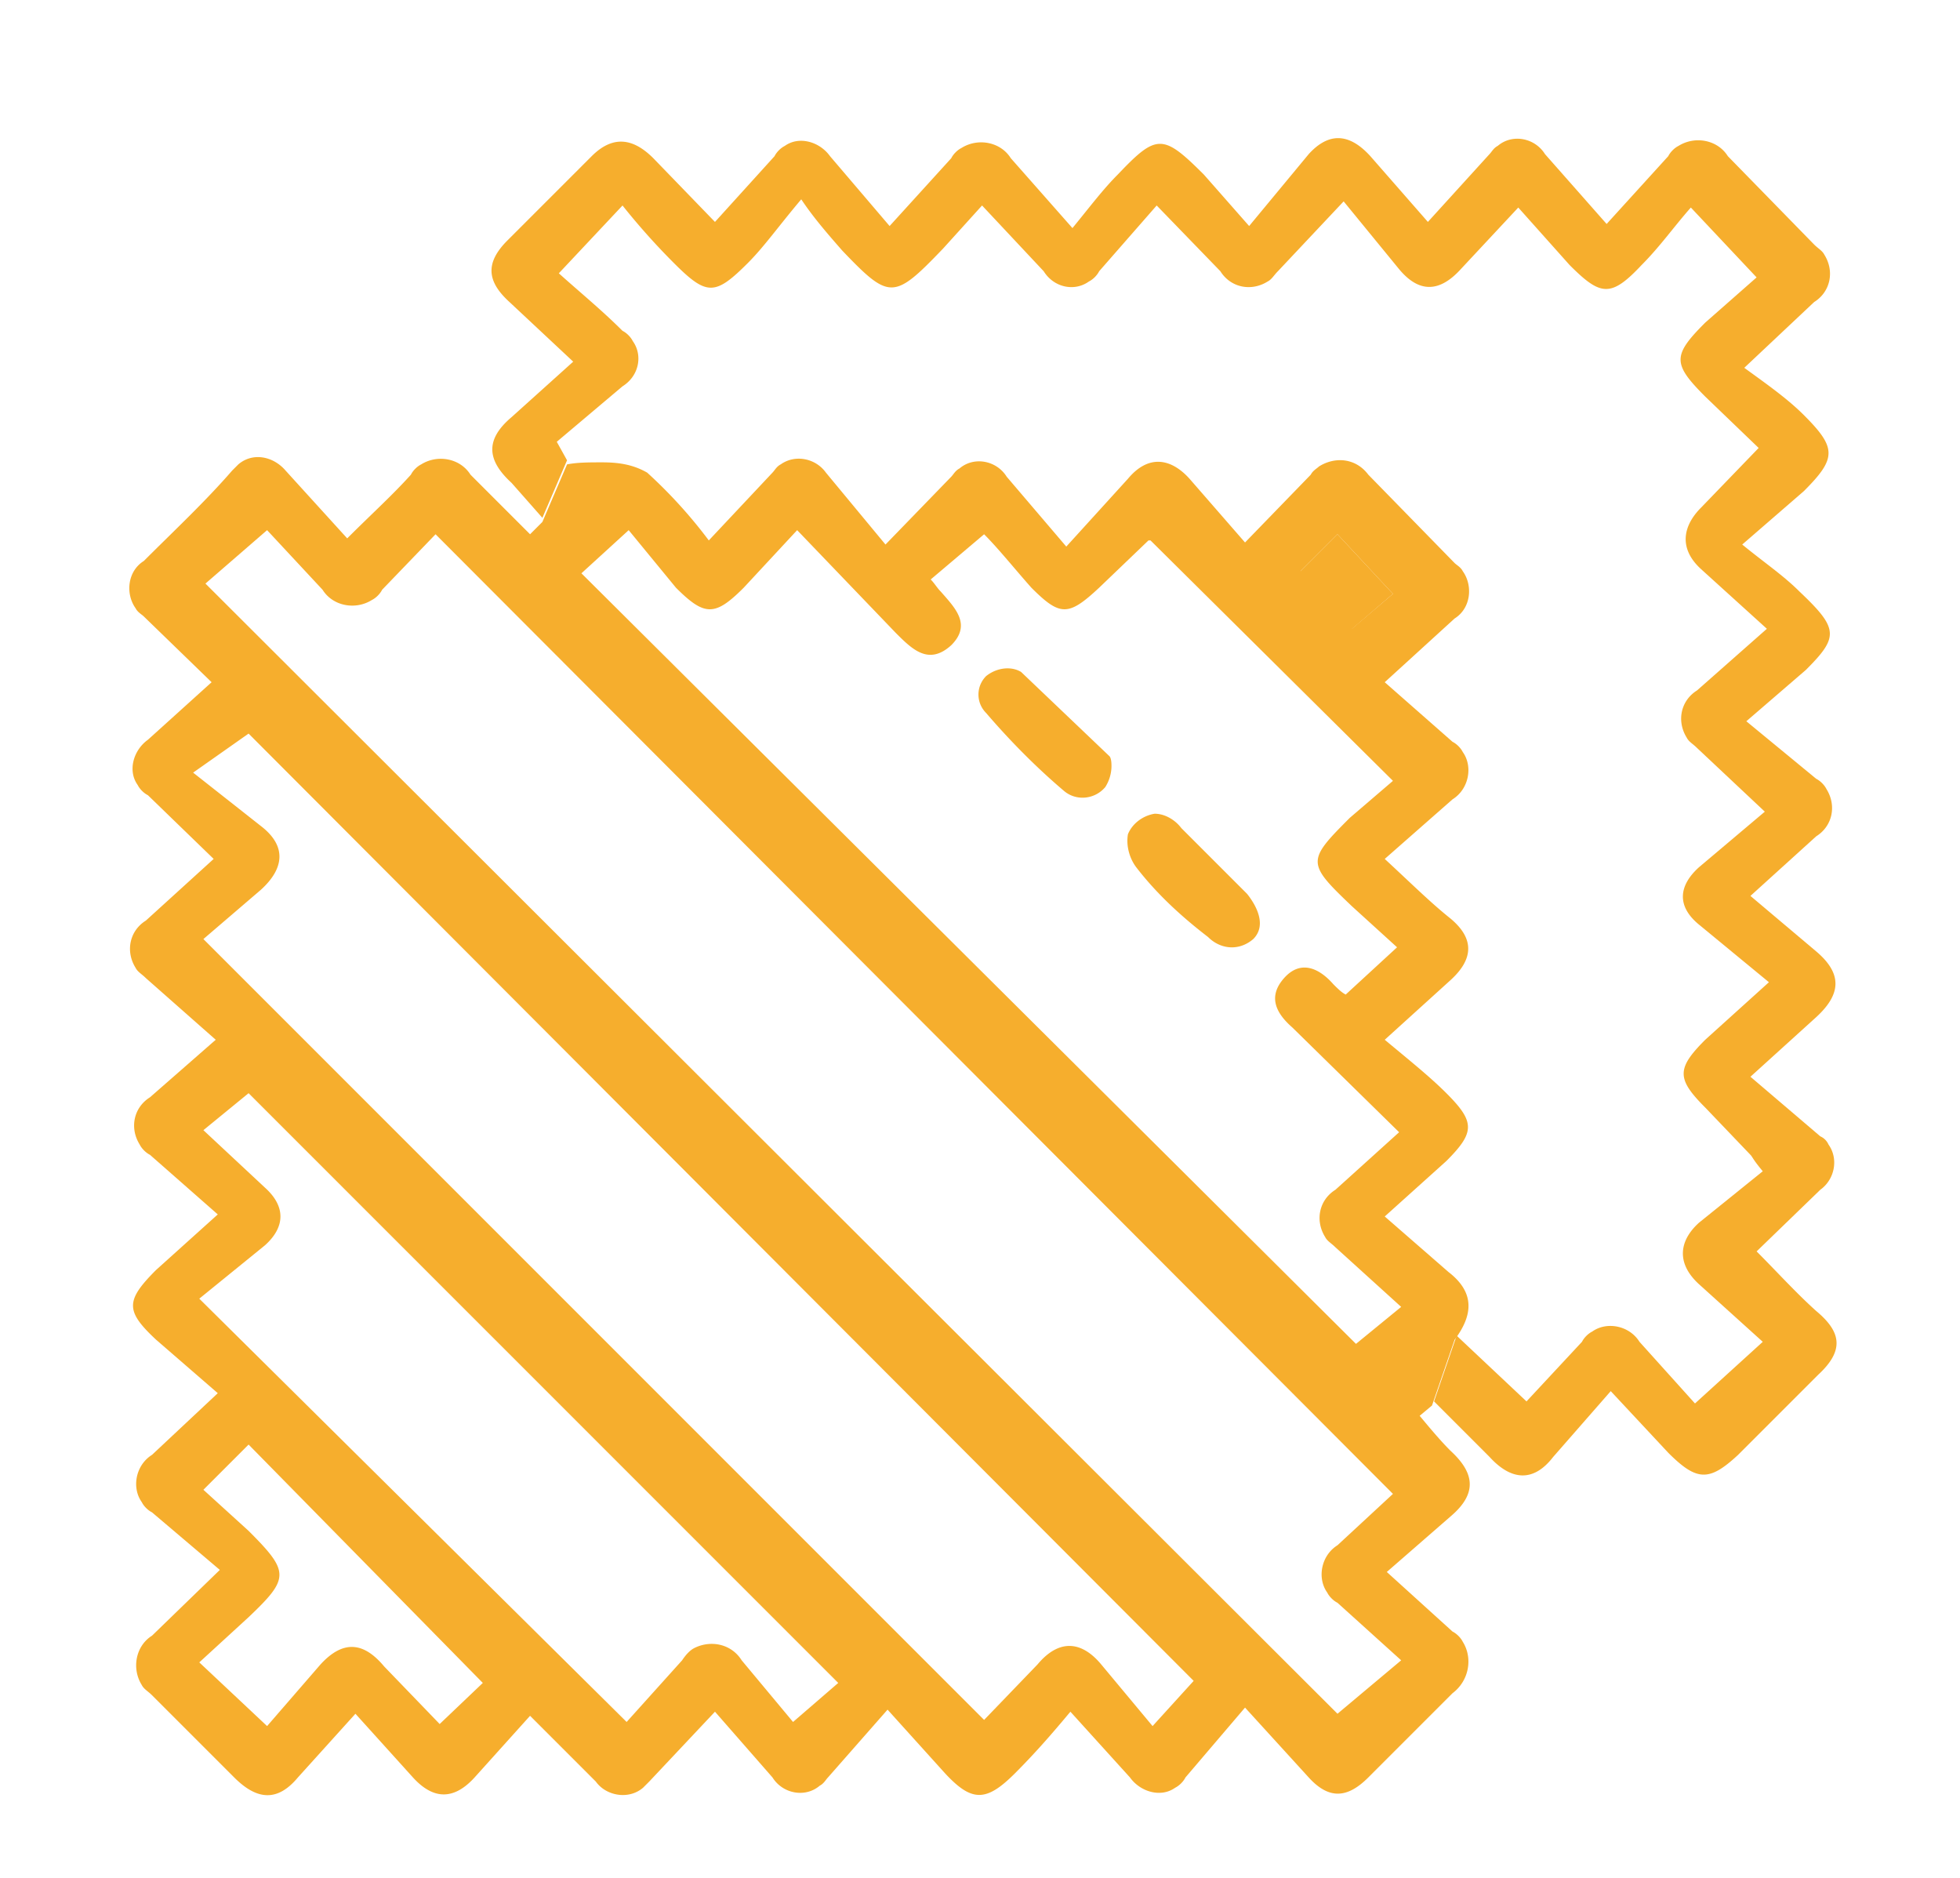
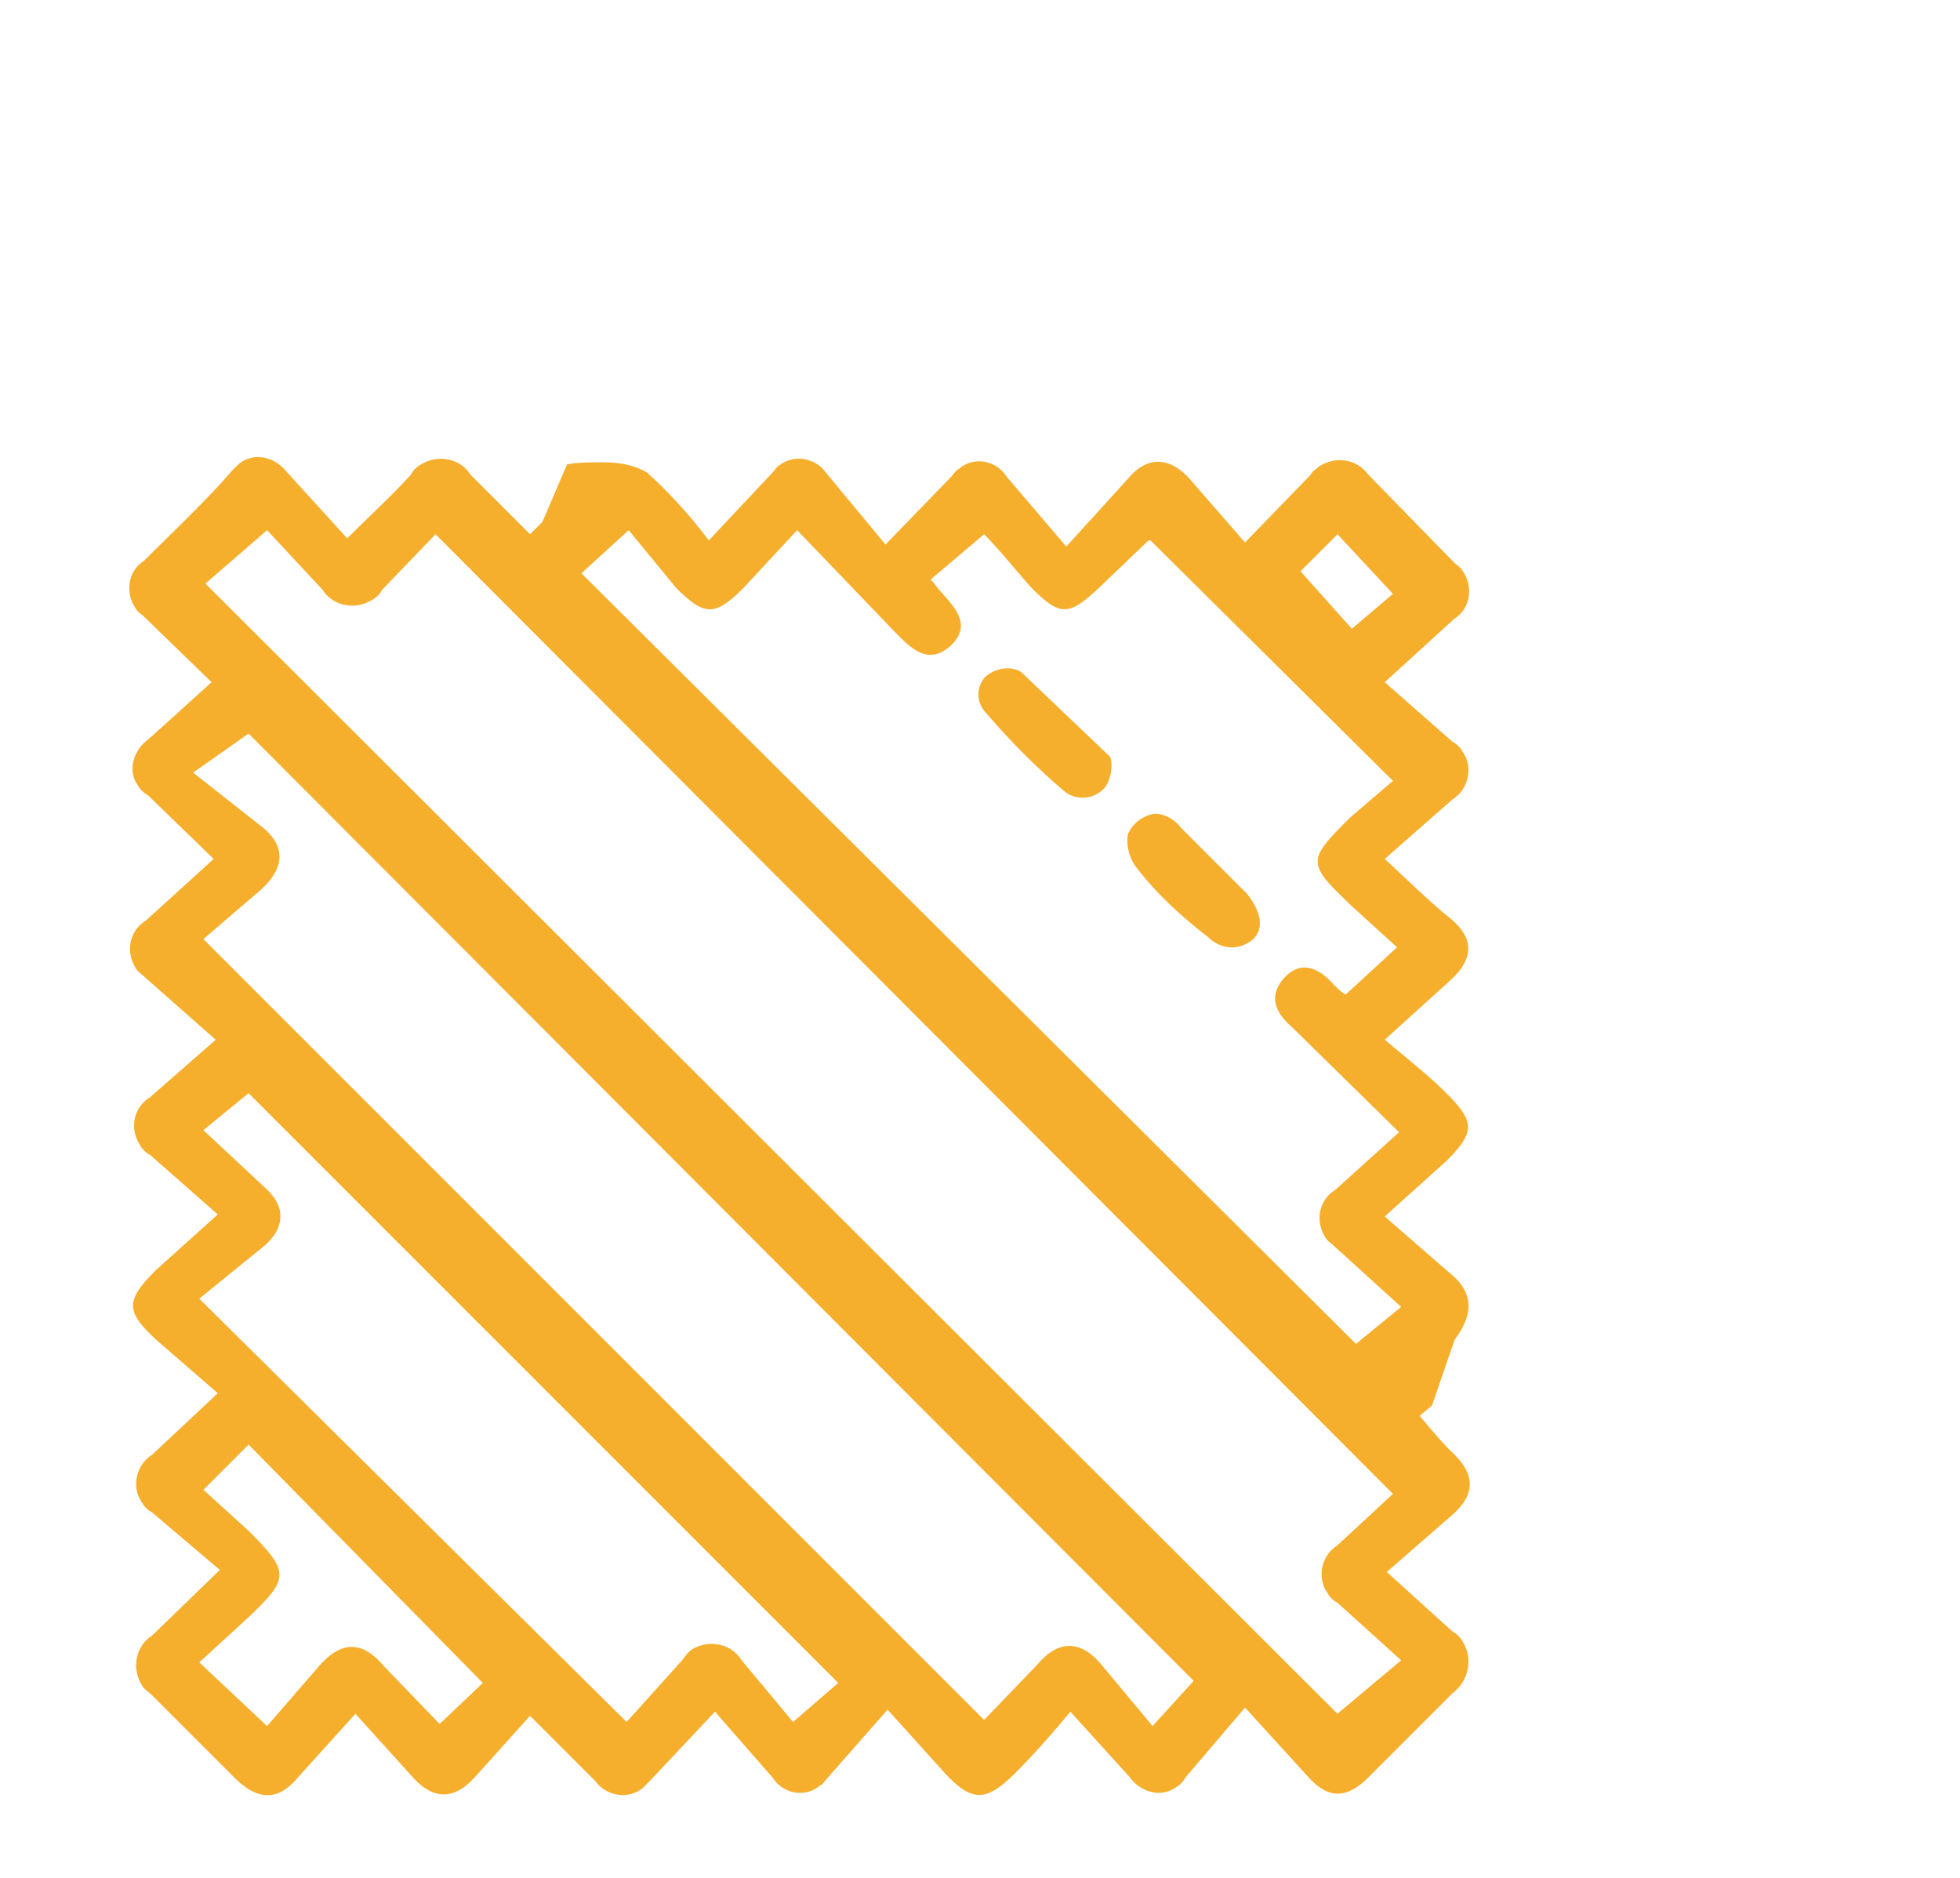
<svg xmlns="http://www.w3.org/2000/svg" width="95.4" height="91.4" fill="#f6ae2d">
-   <path d="M67.8 28.9L65.1 26l-1.9 1.9 2.5 2.8 2.1-1.8zm19.8-.1c-.8-.8-1.7-1.4-2.8-2.3l3-2.6c1.6-1.6 1.6-2.1 0-3.7-.8-.8-1.8-1.5-2.9-2.3l3.4-3.2c.8-.5 1-1.5.5-2.3-.1-.2-.3-.3-.5-.5l-4.2-4.3c-.5-.8-1.6-1-2.4-.5-.2.1-.4.3-.5.5l-3 3.3-3-3.4c-.5-.8-1.6-1-2.3-.4-.2.1-.3.3-.4.4l-3 3.3-2.8-3.2c-1-1.1-2-1.2-3-.1L60.8 11l-2.2-2.5c-2-2-2.3-2-4.2 0-.7.7-1.3 1.5-2.2 2.6l-3-3.4c-.5-.8-1.6-1-2.4-.5-.2.1-.4.3-.5.5l-3 3.3-2.9-3.4c-.5-.7-1.5-1-2.2-.5-.2.1-.4.3-.5.5l-2.9 3.2-3-3.1c-.9-.9-1.9-1.2-3-.1l-4.1 4.1c-1.1 1.1-1 2 .1 3l3.1 2.9-3 2.7c-1.3 1.1-1.2 2.1 0 3.2l1.5 1.7 1.2-2.8-.5-.9 3.2-2.7c.8-.5 1-1.5.5-2.2-.1-.2-.3-.4-.5-.5-1-1-2.1-1.9-3.1-2.8l3.1-3.3a33.29 33.29 0 0 0 2.5 2.8c1.6 1.6 2 1.6 3.6 0 .8-.8 1.5-1.8 2.6-3.1.6.9 1.3 1.7 2 2.5 2.3 2.4 2.5 2.4 4.9-.1l1.9-2.1 3 3.2c.5.8 1.5 1 2.2.5.2-.1.4-.3.5-.5l2.8-3.2 3.1 3.2c.5.8 1.5 1 2.3.5.2-.1.3-.3.5-.5l3.2-3.4 2.7 3.3c1 1.2 2 1.1 3 0l2.8-3 2.5 2.8c1.5 1.5 2 1.6 3.5 0 .9-.9 1.6-1.9 2.4-2.8l3.2 3.4-2.5 2.2c-1.6 1.6-1.6 2 0 3.6l2.6 2.5-2.8 2.9c-.9.9-1.1 2 0 3l3.2 2.9-3.4 3c-.8.5-1 1.5-.5 2.3.1.2.3.3.5.5l3.3 3.1-3.2 2.7c-1 .9-1.1 1.9 0 2.8l3.4 2.8-3.1 2.8c-1.4 1.4-1.4 1.9 0 3.3l2.2 2.3c.1.1.1.2.6.8l-3.1 2.5c-1 .9-1.1 2 0 3l3.1 2.8-3.3 3-2.7-3c-.5-.8-1.6-1-2.3-.5-.2.1-.4.3-.5.5l-2.7 2.9-3.4-3.2-1.1 3.2 2.7 2.7c1 1.1 2.1 1.3 3.1 0l2.8-3.2 2.8 3c1.4 1.4 2 1.4 3.4.1l3.9-3.9c1.3-1.2 1.1-2.1-.1-3.1-1-.9-1.9-1.9-2.9-2.9l3.1-3c.7-.5.9-1.5.4-2.2a.78.78 0 0 0-.4-.4l-3.4-2.9 3.2-2.9c1.2-1.1 1.3-2.1 0-3.2l-3.2-2.7 3.2-2.9c.8-.5 1-1.5.5-2.3-.1-.2-.3-.4-.5-.5L85 35.1l2.9-2.5c1.6-1.6 1.6-2-.3-3.8z" />
  <path d="M70.5 61.9l-3.1-2.7 3-2.7c1.4-1.4 1.4-1.9 0-3.3-.8-.8-1.8-1.6-3-2.6l3.2-2.9c1.1-1 1.2-2 0-3-1-.8-1.9-1.7-3.2-2.9l3.3-2.9c.8-.5 1-1.6.5-2.3-.1-.2-.3-.4-.5-.5l-3.3-2.9 3.4-3.1c.8-.5.9-1.6.4-2.3-.1-.2-.3-.3-.4-.4l-4.2-4.3c-.6-.8-1.6-.9-2.4-.4-.1.1-.3.2-.4.4l-3.2 3.3-2.7-3.1c-.9-1-2-1.2-3 0l-3 3.3-2.9-3.4c-.5-.8-1.6-1-2.3-.4-.2.1-.3.3-.4.4l-3.2 3.3-2.9-3.5c-.5-.7-1.5-.9-2.2-.4-.2.1-.3.3-.4.4l-3.1 3.3a23.52 23.52 0 0 0-3-3.3c-.7-.4-1.4-.5-2.2-.5-.6 0-1.2 0-1.7.1l-1.2 2.8-.6.6-2.9-2.9c-.5-.8-1.6-1-2.4-.5-.2.1-.4.3-.5.5-.9 1-1.9 1.9-3.1 3.1l-3-3.3c-.6-.7-1.6-.9-2.3-.3l-.3.3C10 24.4 8.5 25.8 7 27.3c-.8.5-.9 1.6-.4 2.3.1.2.3.3.4.4l3.3 3.2L7.2 36c-.7.5-1 1.5-.5 2.2.1.2.3.4.5.5l3.2 3.1-3.3 3c-.8.5-1 1.5-.5 2.3.1.2.3.3.5.5l3.4 3-3.2 2.8c-.8.5-1 1.5-.5 2.3.1.2.3.4.5.5l3.3 2.9-3 2.7c-1.5 1.5-1.5 2 0 3.4l3 2.6-3.2 3c-.8.5-1 1.6-.5 2.3.1.2.3.4.5.5l3.3 2.8-3.3 3.2c-.8.5-1 1.6-.5 2.4.1.2.3.3.5.5l4 4c1.1 1.1 2.1 1.2 3.1 0l2.8-3.1 2.8 3.1c1 1.1 2 1.1 3 0l2.7-3 3.2 3.2c.5.7 1.6.9 2.3.3l.3-.3 3.2-3.4 2.8 3.2c.5.8 1.6 1 2.3.4.2-.1.3-.3.4-.4l2.9-3.3 2.8 3.1c1.3 1.4 2 1.4 3.4 0 .9-.9 1.7-1.8 2.7-3l2.9 3.2c.5.7 1.5 1 2.2.5.2-.1.4-.3.5-.5l2.9-3.4 3.1 3.4c1 1.1 1.9 1 2.9 0l4.1-4.1c.8-.6 1-1.7.5-2.5-.1-.2-.3-.4-.5-.5l-3.2-2.9 3.1-2.7c1.3-1.1 1.2-2.1 0-3.2-.5-.5-1-1.1-1.5-1.7l.6-.5 1.1-3.2c.9-1.2 1-2.3-.3-3.3zM65.1 26l2.7 2.9-2 1.7-2.5-2.8 1.8-1.8zM21.4 83.9l-2.7-2.8c-1-1.2-2-1.3-3.1-.1L13 84l-3.3-3.1 2.4-2.2c2-1.9 2-2.2 0-4.2l-2.2-2 2.2-2.2 11.4 11.6-2.1 2zm17.2-.1l-2.5-3c-.5-.8-1.5-1-2.3-.6-.2.1-.4.3-.6.6l-2.7 3L9.7 63.2l3.2-2.6c1-.9 1-1.9 0-2.8l-3-2.8 2.2-1.8 28.7 28.7-2.2 1.9zm17.5.2l-2.5-3c-1-1.2-2.1-1.2-3.1 0l-2.6 2.7-38-38 2.8-2.4c1.1-1 1.3-2.1 0-3.1l-3.3-2.6 2.7-1.9 46 46.1-2 2.2zm9-8.8c-.8.5-1 1.6-.5 2.3.1.2.3.4.5.5l3.1 2.8-3.1 2.6-55.1-55 3-2.6 2.7 2.9c.5.8 1.6 1 2.4.5.2-.1.4-.3.5-.5l2.6-2.7 46.6 46.7-2.7 2.5h0zm.9-9.8L28.3 27.9l2.3-2.1 2.3 2.8c1.4 1.4 1.9 1.4 3.3 0l2.6-2.8 4.8 5c.8.8 1.6 1.6 2.7.6 1-1 .2-1.8-.5-2.6-.2-.2-.3-.4-.5-.6l2.6-2.2c.7.7 1.5 1.7 2.3 2.6 1.4 1.4 1.8 1.4 3.3 0l2.4-2.3h.1L67.8 38l-2.1 1.8c-2.1 2.1-2.1 2.2.1 4.3l2.2 2-2.5 2.3c-.2-.1-.4-.3-.6-.5-.7-.8-1.6-1.2-2.4-.3s-.4 1.7.4 2.4l5.2 5.1-3.1 2.8c-.8.5-1 1.5-.5 2.3.1.2.3.3.5.5l3.2 2.9-2.2 1.8zM49.7 32.7c-.5-.3-1.2-.2-1.7.2-.5.5-.5 1.3 0 1.8 1.2 1.4 2.5 2.7 3.8 3.8.6.5 1.5.4 2-.2a1.93 1.93 0 0 0 .3-1c0-.1 0-.4-.1-.5l-4.3-4.1zm7.8 7.6c-.3-.4-.8-.7-1.3-.7-.6.1-1.1.5-1.3 1-.1.6.1 1.2.4 1.6 1 1.3 2.2 2.4 3.5 3.4.6.6 1.5.7 2.2.1.7-.7.1-1.7-.3-2.2l-3.2-3.2z" />
</svg>